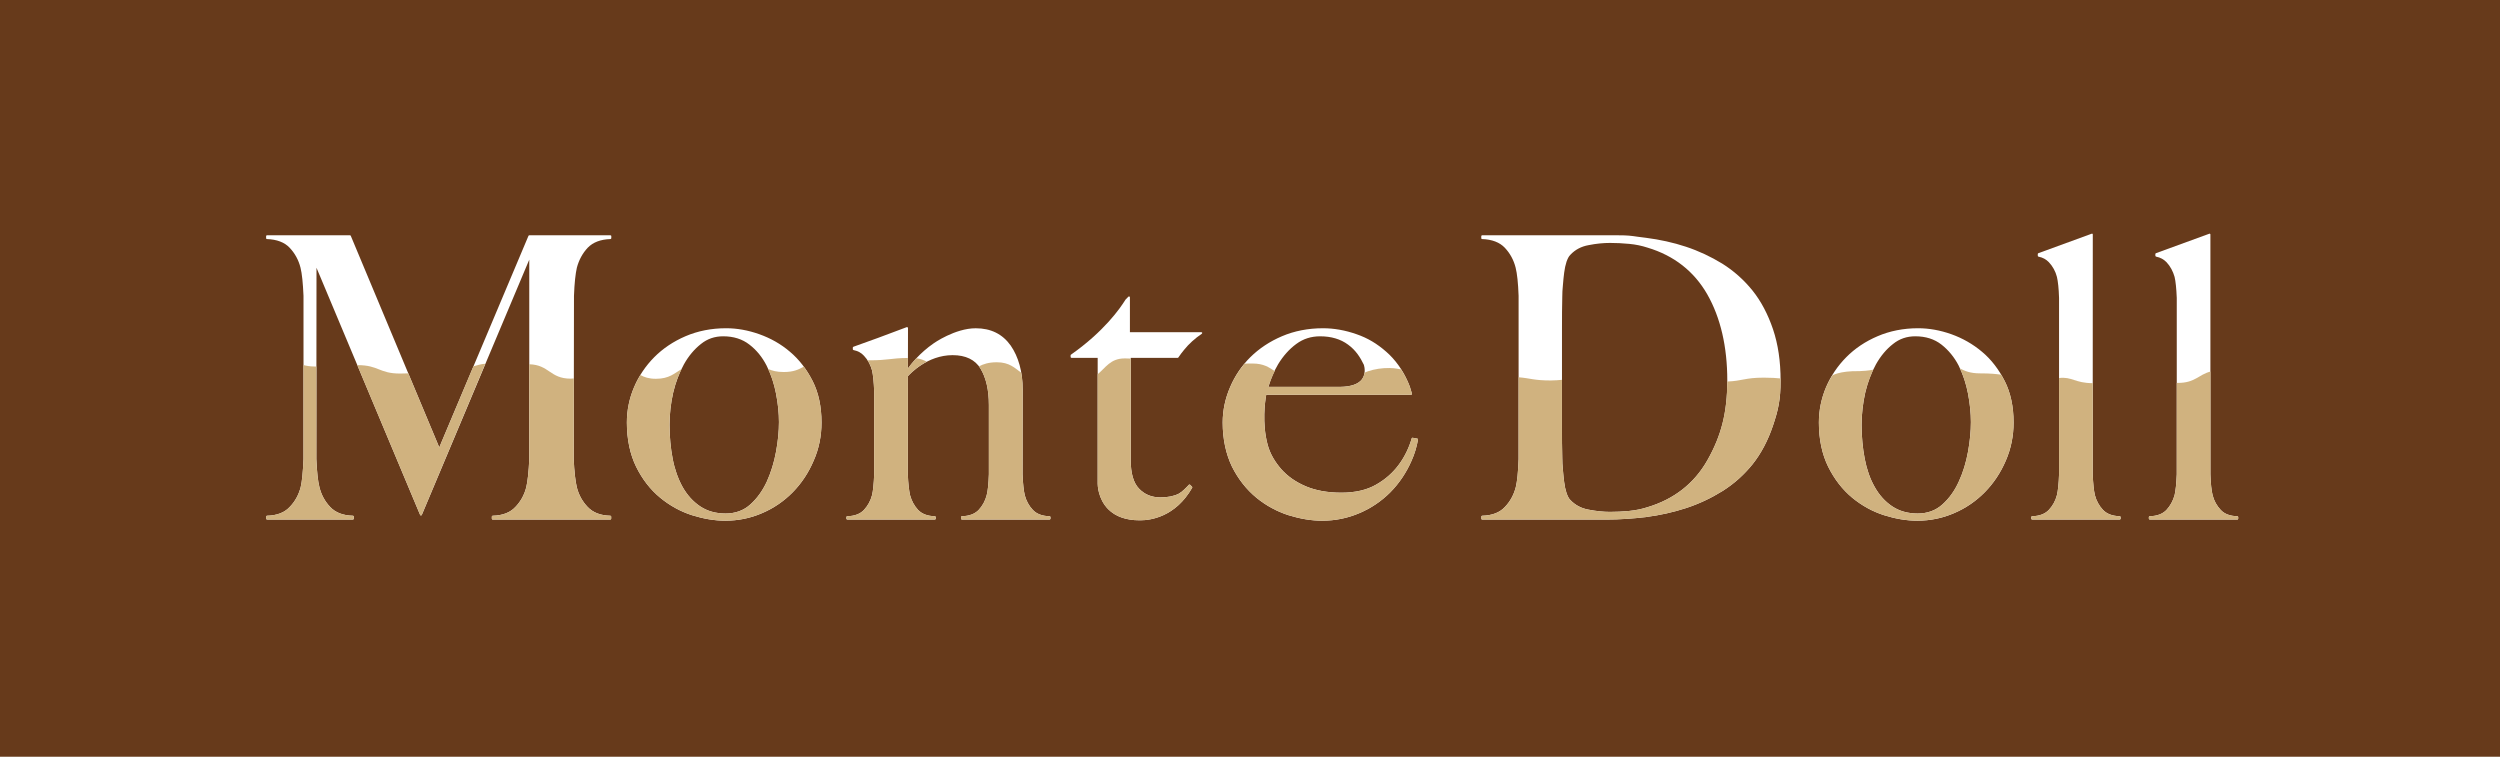
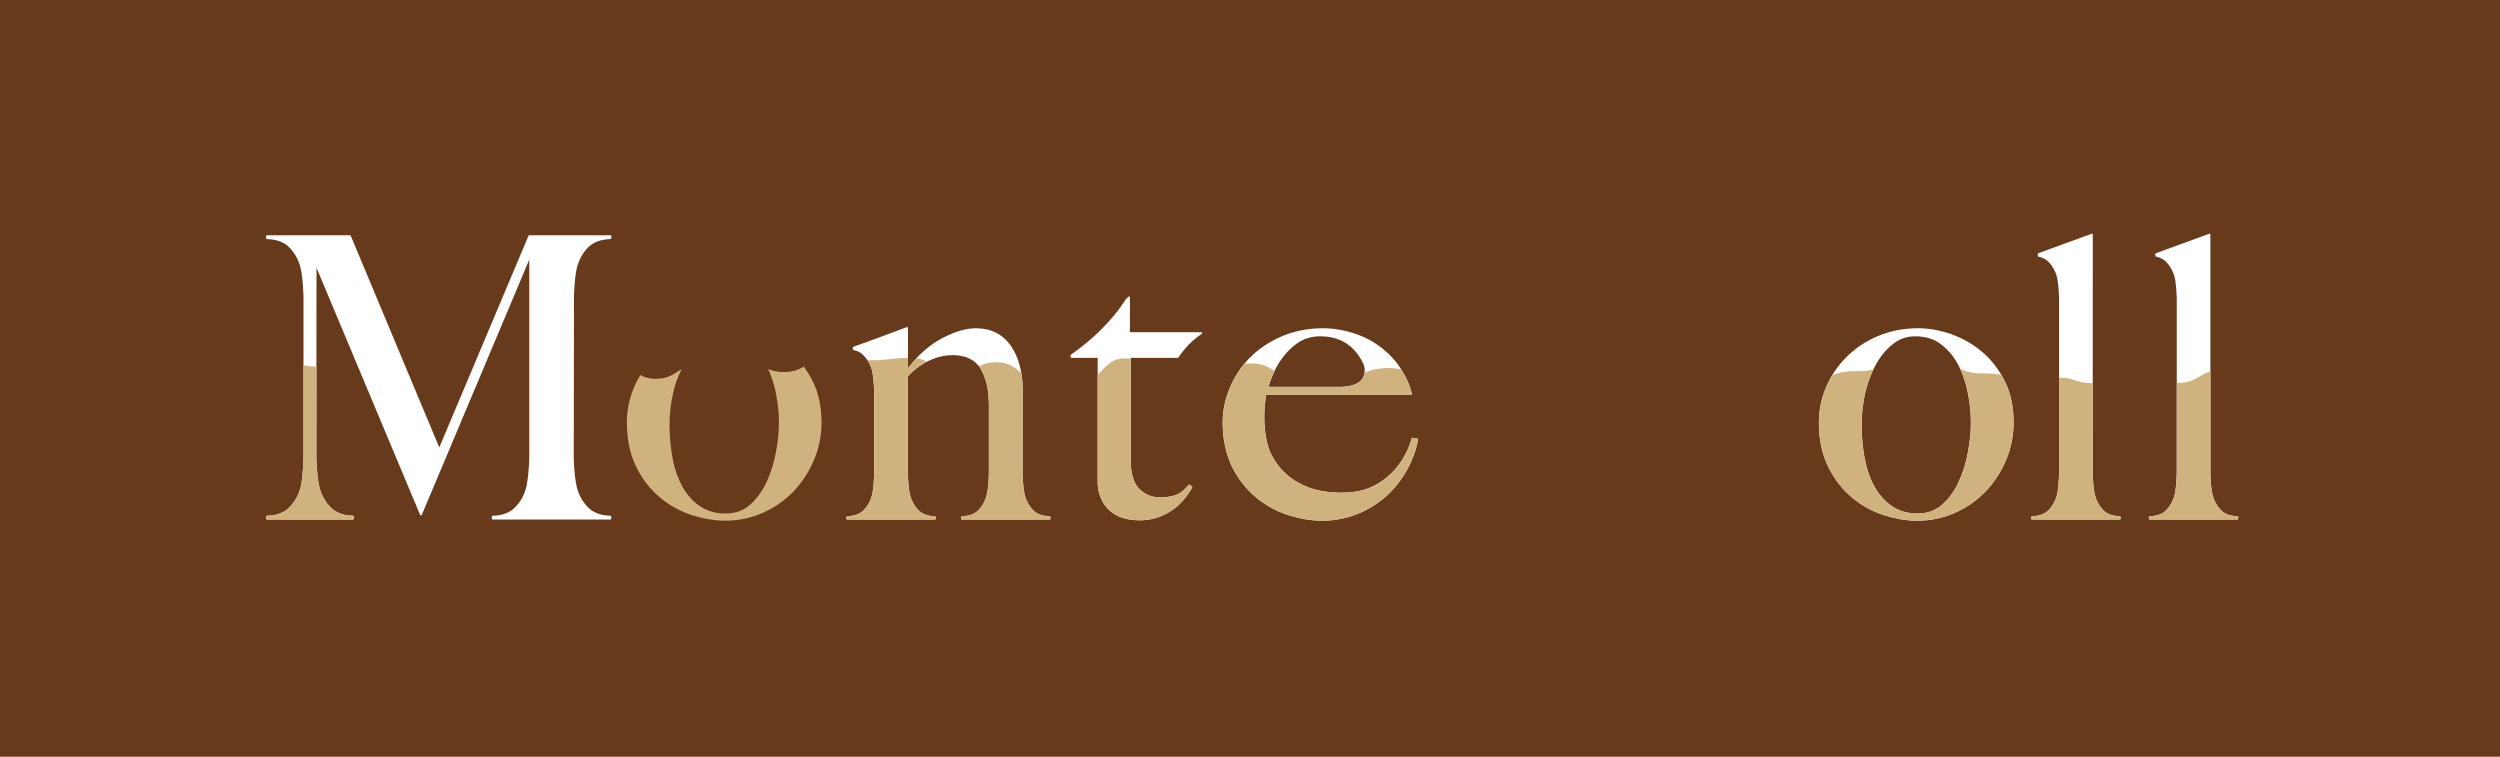
<svg xmlns="http://www.w3.org/2000/svg" version="1.1" id="レイヤー_1" x="0px" y="0px" width="214.208px" height="64.841px" viewBox="0 0 214.208 64.841" style="enable-background:new 0 0 214.208 64.841;" xml:space="preserve">
  <style type="text/css">

	.st0{fill:#FFFFFF;}
	.st1{fill:#673A1B;}
	.st2{fill:#D0B27F;}

</style>
  <g>
    <rect class="st1" width="214.208" height="64.841" />
    <g>
      <g>
-         <path class="st0" d="M62.143,44.616c-0.913,0-1.874-0.164-2.856-0.473c-0.98-0.314-1.908-0.826-2.729-1.504     c-0.839-0.693-1.529-1.584-2.054-2.649c-0.522-1.074-0.793-2.35-0.793-3.784c0-1.043,0.208-2.063,0.616-3.021     c0.412-0.977,0.998-1.84,1.733-2.582c0.736-0.741,1.636-1.348,2.683-1.797c1.041-0.445,2.204-0.681,3.473-0.681     c0.937,0,1.886,0.171,2.85,0.513c0.958,0.342,1.846,0.836,2.627,1.508c0.785,0.66,1.438,1.514,1.941,2.512     c0.504,1,0.757,2.191,0.757,3.549c0,1.139-0.22,2.249-0.674,3.266c-0.433,1.028-1.041,1.938-1.788,2.701     c-0.748,0.762-1.63,1.369-2.628,1.794C64.31,44.399,63.242,44.616,62.143,44.616z M61.966,28.815     c-0.717,0-1.349,0.21-1.904,0.656c-0.562,0.441-1.059,1.027-1.456,1.738c-0.4,0.724-0.717,1.541-0.925,2.433     c-0.205,0.9-0.311,1.829-0.311,2.762c0,1.022,0.091,1.999,0.269,2.915c0.171,0.9,0.464,1.715,0.848,2.407     c0.394,0.696,0.897,1.249,1.501,1.657c0.607,0.409,1.337,0.617,2.185,0.617c0.833,0,1.55-0.26,2.121-0.779     c0.574-0.516,1.043-1.168,1.407-1.949c0.357-0.794,0.625-1.654,0.791-2.564c0.168-0.902,0.25-1.764,0.25-2.541     c0-0.754-0.082-1.575-0.25-2.441c-0.165-0.857-0.434-1.664-0.806-2.396c-0.373-0.727-0.861-1.334-1.474-1.803     C63.608,29.053,62.848,28.815,61.966,28.815z" />
-       </g>
+         </g>
      <g>
        <path class="st0" d="M164.28,44.616c-0.919,0-1.877-0.164-2.854-0.473c-0.986-0.314-1.908-0.826-2.731-1.504     c-0.833-0.693-1.522-1.584-2.051-2.649c-0.528-1.074-0.797-2.347-0.797-3.784c0-1.035,0.208-2.054,0.613-3.021     c0.415-0.977,1.005-1.843,1.737-2.582c0.734-0.741,1.629-1.348,2.686-1.797c1.034-0.445,2.209-0.681,3.46-0.681     c0.937,0,1.898,0.171,2.859,0.513c0.956,0.342,1.847,0.846,2.628,1.508c0.793,0.66,1.44,1.514,1.943,2.512     c0.504,1,0.758,2.191,0.758,3.549c0,1.139-0.223,2.249-0.669,3.266c-0.439,1.028-1.047,1.938-1.798,2.701     c-0.75,0.762-1.633,1.369-2.63,1.794C166.44,44.399,165.377,44.616,164.28,44.616z M164.106,28.815     c-0.709,0-1.35,0.21-1.902,0.656c-0.57,0.441-1.059,1.027-1.461,1.738c-0.4,0.724-0.715,1.541-0.922,2.433     c-0.201,0.9-0.312,1.829-0.312,2.762c0,1.022,0.092,1.999,0.269,2.915c0.174,0.906,0.458,1.715,0.852,2.407     c0.391,0.696,0.891,1.249,1.498,1.657c0.607,0.409,1.344,0.617,2.18,0.617c0.845,0,1.55-0.26,2.127-0.779     c0.573-0.516,1.047-1.168,1.397-1.949c0.369-0.794,0.629-1.654,0.794-2.564c0.164-0.902,0.246-1.764,0.246-2.541     c0-0.754-0.082-1.575-0.246-2.441c-0.165-0.857-0.434-1.664-0.8-2.396c-0.376-0.727-0.876-1.334-1.474-1.803     C165.75,29.053,164.994,28.815,164.106,28.815z" />
      </g>
      <g>
        <path class="st0" d="M52.295,44.517H42.221c-0.049,0-0.08-0.037-0.08-0.076V44.26c0-0.034,0.031-0.07,0.08-0.07     c0.839-0.019,1.495-0.271,1.944-0.757c0.445-0.464,0.763-1.031,0.928-1.693c0.119-0.507,0.208-1.328,0.256-2.402v-17.09     l-9.21,21.875c-0.015,0.021-0.042,0.043-0.07,0.043l0,0c-0.031,0-0.061-0.021-0.07-0.043l-8.881-21.179l-0.012,16.394     c0.049,1.074,0.131,1.896,0.263,2.402c0.165,0.662,0.473,1.229,0.916,1.693c0.449,0.485,1.108,0.738,1.956,0.757     c0.037,0,0.073,0.036,0.073,0.07v0.181c0,0.039-0.046,0.076-0.073,0.076h-7.358c-0.033,0-0.076-0.037-0.076-0.076V44.26     c0-0.034,0.043-0.07,0.07-0.07c0.854-0.019,1.507-0.271,1.95-0.757c0.455-0.464,0.763-1.031,0.937-1.693     c0.116-0.492,0.192-1.261,0.241-2.402V25.342c-0.049-1.096-0.128-1.896-0.256-2.405c-0.165-0.658-0.479-1.229-0.931-1.709     c-0.439-0.467-1.102-0.717-1.95-0.744c-0.04,0-0.067-0.046-0.067-0.073v-0.171c0-0.052,0.027-0.079,0.067-0.079h7.117     c0.037,0,0.058,0.015,0.07,0.042l7.583,18.135l7.645-18.135c0.012-0.027,0.049-0.042,0.073-0.042h6.946     c0.04,0,0.077,0.027,0.077,0.079v0.171c0,0.027-0.037,0.073-0.07,0.073c-0.854,0.027-1.501,0.277-1.953,0.744     c-0.446,0.479-0.754,1.051-0.928,1.709c-0.116,0.51-0.208,1.31-0.247,2.405l-0.021,13.995c0.042,1.074,0.146,1.896,0.262,2.402     c0.165,0.662,0.482,1.229,0.925,1.693c0.455,0.485,1.102,0.738,1.95,0.757c0.04,0,0.073,0.036,0.073,0.07v0.181     C52.368,44.479,52.334,44.517,52.295,44.517z" />
      </g>
      <g>
-         <path class="st0" d="M137.649,44.517h-10.65c-0.043,0-0.07-0.037-0.07-0.076V44.26c0-0.034,0.027-0.07,0.07-0.07     c0.849-0.019,1.505-0.271,1.951-0.757c0.445-0.464,0.756-1.031,0.928-1.693c0.118-0.492,0.201-1.254,0.24-2.402V25.342     c-0.039-1.096-0.125-1.896-0.253-2.405c-0.165-0.658-0.476-1.229-0.928-1.709c-0.442-0.467-1.103-0.717-1.947-0.744     c-0.04,0-0.07-0.046-0.07-0.073v-0.171c0-0.052,0.03-0.079,0.07-0.079h11.704c0.741,0,1.037,0.036,1.635,0.125     c0.195,0.024,0.428,0.055,0.711,0.091c1.17,0.15,2.329,0.403,3.409,0.761c1.096,0.36,2.143,0.854,3.122,1.452     c0.977,0.613,1.846,1.383,2.591,2.305c0.735,0.918,1.321,2.035,1.755,3.314c0.437,1.303,0.65,2.746,0.65,4.396     c0,1.651-0.201,2.521-0.65,3.857c-0.434,1.289-1.02,2.396-1.755,3.32c-0.745,0.919-1.614,1.694-2.591,2.302     c-0.971,0.604-2.023,1.099-3.122,1.456c-1.095,0.356-2.239,0.609-3.409,0.76C139.889,44.442,138.745,44.517,137.649,44.517z      M137.952,20.815c-0.57,0-1.188,0.059-1.828,0.188c-0.638,0.112-1.162,0.391-1.571,0.83c-0.132,0.125-0.229,0.32-0.327,0.588     c-0.088,0.281-0.161,0.592-0.201,0.932c-0.043,0.338-0.082,0.707-0.109,1.074c-0.04,0.363-0.055,0.711-0.055,1.02     c-0.021,0.732-0.025,1.688-0.025,2.85v8.075c0,1.159,0.004,2.124,0.025,2.856c0,0.309,0.015,0.652,0.055,1.021     c0.027,0.361,0.066,0.727,0.109,1.066c0.04,0.342,0.113,0.658,0.201,0.934c0.098,0.268,0.195,0.47,0.327,0.592     c0.409,0.434,0.934,0.717,1.571,0.83c0.646,0.125,1.258,0.189,1.828,0.189c0.527,0,1.074-0.025,1.643-0.08     c0.552-0.057,1.08-0.162,1.563-0.32c2.279-0.684,4.004-2.032,5.133-4.016c1.205-2.127,1.709-4.105,1.709-6.84     c0-2.908-0.58-5.386-1.709-7.373c-1.129-1.977-2.854-3.335-5.133-4.016c-0.482-0.156-1.011-0.271-1.563-0.32     C139.036,20.841,138.479,20.815,137.952,20.815z" />
-       </g>
+         </g>
      <g>
        <path class="st0" d="M89.932,44.517h-7.51c-0.042,0-0.076-0.037-0.076-0.076v-0.139c0-0.036,0.034-0.069,0.07-0.069     c0.629-0.016,1.117-0.198,1.444-0.546c0.333-0.357,0.562-0.785,0.684-1.264c0.098-0.369,0.159-0.98,0.186-1.783v-5.944     c0-1.288-0.241-2.328-0.714-3.112c-0.47-0.766-1.276-1.154-2.39-1.154c-2.179,0-3.656,1.611-3.833,1.801l-0.006,8.41     c0.027,0.801,0.104,1.401,0.189,1.786c0.128,0.476,0.354,0.903,0.684,1.261c0.333,0.348,0.815,0.53,1.44,0.546     c0.042,0,0.076,0.033,0.076,0.069v0.139c0,0.039-0.034,0.076-0.076,0.076h-7.501c-0.042,0-0.076-0.037-0.076-0.076v-0.139     c0-0.036,0.027-0.069,0.076-0.069c0.62-0.016,1.108-0.198,1.431-0.546c0.333-0.357,0.562-0.785,0.69-1.264     c0.088-0.369,0.152-0.98,0.18-1.783v-7.113c-0.028-0.803-0.092-1.406-0.18-1.788c-0.128-0.479-0.357-0.9-0.69-1.255     c-0.232-0.259-0.521-0.411-0.894-0.488c-0.04-0.006-0.064-0.042-0.064-0.072v-0.144c0-0.021,0.021-0.056,0.052-0.07l2.127-0.767     l2.445-0.915c0.021-0.006,0.049,0,0.067,0.015c0.024,0.014,0.037,0.031,0.037,0.062l-0.006,3.464     c0.287-0.396,1.019-1.33,2.191-2.143c0.021-0.018,1.846-1.3,3.617-1.3c1.297,0,2.292,0.491,2.997,1.479     c0.668,0.969,1.028,2.234,1.028,3.781l-0.009,7.254c0.028,0.801,0.098,1.401,0.187,1.786c0.125,0.476,0.351,0.903,0.689,1.261     c0.327,0.348,0.809,0.53,1.44,0.546c0.04,0,0.073,0.033,0.073,0.069v0.139C90.005,44.479,89.972,44.517,89.932,44.517z" />
      </g>
      <g>
        <path class="st0" d="M181.625,44.517h-7.501c-0.043,0-0.077-0.037-0.077-0.076v-0.139c0-0.036,0.034-0.069,0.077-0.069     c0.619-0.016,1.103-0.198,1.429-0.546c0.336-0.357,0.57-0.785,0.691-1.264c0.09-0.369,0.156-0.98,0.182-1.783V25.522     c-0.025-0.813-0.092-1.414-0.182-1.795c-0.121-0.473-0.355-0.906-0.691-1.26c-0.232-0.242-0.522-0.406-0.892-0.477     c-0.04-0.012-0.058-0.046-0.058-0.089v-0.128c0-0.031,0.018-0.064,0.042-0.076l4.575-1.67c0.027-0.014,0.049-0.006,0.07,0.004     c0.021,0.015,0.027,0.039,0.027,0.064l-0.006,20.543c0.033,0.801,0.094,1.401,0.186,1.786c0.123,0.476,0.357,0.903,0.688,1.261     c0.332,0.348,0.814,0.53,1.439,0.546c0.033,0,0.076,0.033,0.076,0.069v0.139C181.702,44.479,181.659,44.517,181.625,44.517z" />
      </g>
      <g>
        <path class="st0" d="M191.7,44.517h-7.504c-0.033,0-0.076-0.037-0.076-0.076v-0.139c0-0.036,0.037-0.069,0.076-0.069     c0.629-0.016,1.111-0.198,1.439-0.546c0.33-0.357,0.559-0.785,0.691-1.264c0.09-0.369,0.152-0.98,0.186-1.783V25.522     c-0.033-0.813-0.096-1.414-0.186-1.795c-0.133-0.473-0.361-0.906-0.691-1.26c-0.234-0.242-0.529-0.406-0.893-0.477     c-0.041-0.012-0.064-0.046-0.064-0.089v-0.128c0-0.031,0.021-0.064,0.043-0.076l4.58-1.67c0.021-0.014,0.049-0.006,0.061,0.004     c0.027,0.015,0.033,0.039,0.033,0.064V40.64c0.027,0.801,0.09,1.401,0.189,1.786c0.117,0.476,0.352,0.903,0.688,1.261     c0.316,0.348,0.799,0.53,1.428,0.546c0.049,0,0.076,0.033,0.076,0.069v0.139C191.776,44.479,191.749,44.517,191.7,44.517z" />
      </g>
      <path class="st0" d="M121.448,37.583l-0.408-0.074c-0.034-0.009-0.062,0.006-0.077,0.043c-0.231,0.803-0.592,1.56-1.093,2.243    c-0.506,0.69-1.159,1.278-1.955,1.728c-0.797,0.461-1.799,0.692-2.979,0.692c-1.179,0-2.201-0.187-3.047-0.546    c-0.848-0.36-1.55-0.846-2.096-1.459c-0.577-0.656-0.982-1.367-1.178-2.111c-0.495-1.854-0.221-3.717-0.119-4.273h9.207h3.204    c0.021,0,0.042-0.009,0.055-0.029c0.016-0.021,0.021-0.043,0.016-0.07c-0.095-0.367-0.214-0.732-0.372-1.063    c-0.449-1.004-1.063-1.857-1.819-2.518c-0.8-0.705-1.603-1.182-2.548-1.508c-0.968-0.342-1.938-0.513-2.881-0.513    c-1.275,0-2.46,0.235-3.507,0.681c-1.056,0.449-1.966,1.056-2.716,1.797c-0.745,0.739-1.322,1.605-1.74,2.582    c-0.412,0.959-0.632,1.979-0.632,3.021c0,1.435,0.284,2.71,0.8,3.784c0.537,1.065,1.242,1.956,2.082,2.649    c0.826,0.678,1.77,1.189,2.756,1.504c0.998,0.309,1.965,0.473,2.881,0.473c1.119,0,2.188-0.217,3.195-0.649    c1.006-0.425,1.897-1.032,2.658-1.794c0.753-0.764,1.367-1.673,1.814-2.701c0.26-0.574,0.439-1.182,0.55-1.798    C121.506,37.628,121.481,37.592,121.448,37.583z M111.069,29.472c0.602-0.446,1.281-0.656,2.048-0.656    c0.937,0,1.749,0.237,2.386,0.711c0.678,0.49,1.063,1.119,1.358,1.732c0.062,0.201,0.181,0.77-0.161,1.239    c-0.306,0.412-0.946,0.638-1.855,0.65h-6.165c0.21-0.705,0.491-1.358,0.833-1.938C109.946,30.499,110.467,29.913,111.069,29.472z" />
      <g>
        <path class="st0" d="M97.711,44.58h-0.077c-1.144,0-2.051-0.32-2.679-0.949c-0.9-0.912-0.903-2.127-0.903-2.182V30.664h-2.24     c-0.033,0-0.079-0.036-0.079-0.076v-0.153c0-0.021,0.015-0.042,0.046-0.057c2.823-1.987,4.196-3.953,4.657-4.703l0.247-0.254     c0.028-0.023,0.055-0.027,0.083-0.018c0.027,0.009,0.049,0.039,0.049,0.07v2.993h6.125c0.027,0,0.055,0.019,0.07,0.04     c0.006,0.039-0.009,0.07-0.037,0.094c-0.577,0.389-1.096,0.85-1.52,1.38c-0.159,0.187-0.317,0.403-0.485,0.647     c-0.012,0.023-0.04,0.036-0.061,0.036h-4.022v8.768c0,1.117,0.232,1.935,0.702,2.427c0.476,0.506,1.09,0.76,1.837,0.76     c0.625,0,1.15-0.102,1.563-0.309c0.299-0.156,0.671-0.543,0.873-0.763c0.012-0.019,0.034-0.028,0.052-0.028     c0.012,0,0.04,0.004,0.061,0.021c0.073,0.08,0.076,0.086,0.14,0.141l0.021,0.019c0.027,0.027,0.034,0.067,0.015,0.095     C100.708,44.309,98.557,44.58,97.711,44.58z" />
      </g>
    </g>
    <g>
      <path class="st2" d="M68.869,31.411c-0.421,0.248-0.873,0.465-1.715,0.465c-0.598,0-0.998-0.11-1.34-0.266    c0.299,0.652,0.534,1.361,0.678,2.115c0.168,0.866,0.25,1.688,0.25,2.441c0,0.777-0.082,1.639-0.25,2.541    c-0.165,0.91-0.434,1.771-0.791,2.564c-0.363,0.781-0.833,1.434-1.407,1.949c-0.571,0.52-1.288,0.779-2.121,0.779    c-0.848,0-1.578-0.208-2.185-0.617c-0.604-0.408-1.108-0.961-1.501-1.657c-0.384-0.692-0.677-1.507-0.848-2.407    c-0.177-0.916-0.269-1.893-0.269-2.915c0-0.933,0.106-1.861,0.311-2.762c0.171-0.732,0.412-1.401,0.723-2.021    c-0.616,0.36-1.05,0.836-2.203,0.836c-0.598,0-0.992-0.134-1.331-0.322c-0.208,0.336-0.388,0.68-0.543,1.049    c-0.409,0.959-0.616,1.979-0.616,3.021c0,1.435,0.271,2.71,0.793,3.784c0.525,1.065,1.214,1.956,2.054,2.649    c0.821,0.678,1.749,1.189,2.729,1.504c0.982,0.309,1.944,0.473,2.856,0.473c1.099,0,2.167-0.217,3.158-0.649    c0.998-0.425,1.88-1.032,2.628-1.794c0.748-0.764,1.355-1.673,1.788-2.701c0.455-1.017,0.674-2.127,0.674-3.266    c0-1.357-0.253-2.549-0.757-3.549C69.406,32.208,69.146,31.79,68.869,31.411z" />
      <path class="st2" d="M89.932,44.232c-0.632-0.016-1.114-0.198-1.44-0.546c-0.339-0.357-0.564-0.785-0.689-1.261    c-0.089-0.385-0.159-0.985-0.187-1.786l0.009-7.254c0-0.518-0.042-0.998-0.119-1.445c-0.559-0.41-1.01-0.9-2.097-0.9    c-0.714,0-1.16,0.158-1.526,0.351c0.034,0.062,0.088,0.131,0.131,0.192c0.473,0.784,0.714,1.824,0.714,3.112v5.944    c-0.027,0.803-0.088,1.414-0.186,1.783c-0.122,0.479-0.351,0.906-0.684,1.264c-0.327,0.348-0.815,0.53-1.444,0.546    c-0.036,0-0.07,0.033-0.07,0.069v0.139c0,0.039,0.034,0.076,0.076,0.076h7.51c0.04,0,0.073-0.037,0.073-0.076v-0.139    C90.005,44.266,89.972,44.232,89.932,44.232z" />
      <path class="st2" d="M80.1,44.232c-0.625-0.016-1.108-0.198-1.44-0.546c-0.33-0.357-0.556-0.785-0.684-1.261    c-0.085-0.385-0.162-0.985-0.189-1.786l0.006-8.41c0.104-0.115,0.689-0.75,1.614-1.238c-0.241-0.132-0.525-0.248-0.894-0.297    c-0.342,0.367-0.583,0.681-0.72,0.873v-0.896c-1.517,0.015-1.621,0.201-3.336,0.201c-0.042,0-0.082,0-0.128,0    c0.177,0.259,0.308,0.552,0.391,0.866c0.088,0.382,0.152,0.985,0.18,1.788v7.113c-0.028,0.803-0.092,1.414-0.18,1.783    c-0.128,0.479-0.357,0.906-0.69,1.264c-0.323,0.348-0.812,0.53-1.431,0.546c-0.049,0-0.076,0.033-0.076,0.069v0.139    c0,0.039,0.034,0.076,0.076,0.076H80.1c0.042,0,0.076-0.037,0.076-0.076v-0.139C80.176,44.266,80.142,44.232,80.1,44.232z" />
      <path class="st2" d="M102.112,41.681c-0.064-0.055-0.067-0.061-0.14-0.141c-0.021-0.018-0.049-0.021-0.061-0.021    c-0.019,0-0.04,0.01-0.052,0.028c-0.201,0.22-0.574,0.606-0.873,0.763c-0.412,0.207-0.937,0.309-1.563,0.309    c-0.748,0-1.361-0.254-1.837-0.76c-0.47-0.492-0.702-1.31-0.702-2.427v-8.704c-0.159-0.015-0.333-0.018-0.525-0.018    c-1.227,0-1.633,0.814-2.307,1.352v9.388c0,0.055,0.003,1.27,0.903,2.182c0.628,0.629,1.535,0.949,2.679,0.949h0.077    c0.845,0,2.997-0.271,4.437-2.786c0.019-0.027,0.012-0.067-0.015-0.095L102.112,41.681z" />
      <path class="st2" d="M121.448,37.583l-0.408-0.074c-0.034-0.009-0.062,0.006-0.077,0.043c-0.231,0.803-0.592,1.56-1.093,2.243    c-0.506,0.69-1.159,1.278-1.955,1.728c-0.797,0.461-1.799,0.692-2.979,0.692c-1.179,0-2.201-0.187-3.047-0.546    c-0.848-0.36-1.55-0.846-2.096-1.459c-0.577-0.656-0.982-1.367-1.178-2.111c-0.495-1.854-0.221-3.717-0.119-4.273h9.207h3.204    c0.021,0,0.042-0.009,0.055-0.029c0.016-0.021,0.021-0.043,0.016-0.07c-0.095-0.367-0.214-0.732-0.372-1.063    c-0.159-0.363-0.354-0.702-0.553-1.014c-0.51-0.088-0.729-0.143-1.475-0.104c-0.607,0.037-1.324,0.211-1.66,0.391    c-0.021,0.184-0.091,0.379-0.219,0.562c-0.306,0.412-0.946,0.638-1.855,0.65h-6.165c0.146-0.479,0.336-0.925,0.546-1.349    c-0.49-0.32-0.939-0.653-1.91-0.653c-0.256,0-0.482,0-0.68,0.013c-0.51,0.606-0.925,1.284-1.239,2.025    c-0.412,0.959-0.632,1.979-0.632,3.021c0,1.435,0.284,2.71,0.8,3.784c0.537,1.065,1.242,1.956,2.082,2.649    c0.826,0.678,1.77,1.189,2.756,1.504c0.998,0.309,1.965,0.473,2.881,0.473c1.119,0,2.188-0.217,3.195-0.649    c1.006-0.425,1.897-1.032,2.658-1.794c0.753-0.764,1.367-1.673,1.814-2.701c0.26-0.574,0.439-1.182,0.55-1.798    C121.506,37.628,121.481,37.592,121.448,37.583z" />
-       <path class="st2" d="M151.132,32.358c-1.636,0-1.813,0.281-3.134,0.332c-0.016,2.676-0.514,4.648-1.709,6.754    c-1.129,1.983-2.854,3.332-5.133,4.016c-0.482,0.158-1.011,0.264-1.563,0.32c-0.568,0.055-1.115,0.08-1.643,0.08    c-0.57,0-1.182-0.064-1.828-0.189c-0.638-0.113-1.162-0.396-1.571-0.83c-0.132-0.122-0.229-0.324-0.327-0.592    c-0.088-0.275-0.161-0.592-0.201-0.934c-0.043-0.34-0.082-0.705-0.109-1.066c-0.04-0.369-0.055-0.713-0.055-1.021    c-0.021-0.732-0.025-1.697-0.025-2.856v-3.827c-0.268,0.021-0.561,0.055-0.964,0.055c-1.456,0-1.752-0.195-2.753-0.274v7.013    c-0.039,1.148-0.122,1.91-0.24,2.402c-0.172,0.662-0.482,1.229-0.928,1.693c-0.446,0.485-1.103,0.738-1.951,0.757    c-0.043,0-0.07,0.036-0.07,0.07v0.181c0,0.039,0.027,0.076,0.07,0.076h10.65c1.096,0,2.24-0.074,3.391-0.217    c1.17-0.15,2.314-0.403,3.409-0.76c1.099-0.357,2.151-0.852,3.122-1.456c0.977-0.607,1.846-1.383,2.591-2.302    c0.735-0.924,1.321-2.031,1.755-3.32c0.449-1.336,0.65-2.206,0.65-3.857c0-0.058-0.01-0.112-0.01-0.18    C152.209,32.392,151.789,32.358,151.132,32.358z" />
      <path class="st2" d="M171.463,32.104c-0.452-0.061-0.906-0.113-1.813-0.113c-0.846,0-1.295-0.207-1.716-0.421    c0.312,0.659,0.546,1.389,0.69,2.155c0.164,0.866,0.246,1.688,0.246,2.441c0,0.777-0.082,1.639-0.246,2.541    c-0.165,0.91-0.425,1.771-0.794,2.564c-0.351,0.781-0.824,1.434-1.397,1.949c-0.577,0.52-1.282,0.779-2.127,0.779    c-0.836,0-1.572-0.208-2.18-0.617c-0.607-0.408-1.107-0.961-1.498-1.657c-0.394-0.692-0.678-1.501-0.852-2.407    c-0.177-0.916-0.269-1.893-0.269-2.915c0-0.933,0.11-1.861,0.312-2.762c0.141-0.562,0.314-1.087,0.521-1.581    c0.049-0.128,0.104-0.26,0.159-0.381c-0.403,0.076-0.935,0.121-1.185,0.121c-1.715-0.033-2.328,0.376-2.328,0.376    c-0.198,0.32-0.373,0.653-0.528,1.007c-0.405,0.968-0.613,1.986-0.613,3.021c0,1.438,0.269,2.71,0.797,3.784    c0.528,1.065,1.218,1.956,2.051,2.649c0.823,0.678,1.745,1.189,2.731,1.504c0.977,0.309,1.935,0.473,2.854,0.473    c1.098,0,2.16-0.217,3.155-0.649c0.997-0.425,1.88-1.032,2.63-1.794c0.751-0.764,1.358-1.673,1.798-2.701    c0.446-1.017,0.669-2.127,0.669-3.266c0-1.357-0.254-2.549-0.758-3.549C171.676,32.458,171.564,32.288,171.463,32.104z" />
-       <path class="st2" d="M52.295,44.189c-0.849-0.019-1.496-0.271-1.95-0.757c-0.442-0.464-0.76-1.031-0.925-1.693    c-0.116-0.507-0.22-1.328-0.262-2.402l0.012-6.912c-0.085,0.012-0.177,0.019-0.271,0.019c-1.789,0-1.828-1.185-3.549-1.233v8.127    c-0.049,1.074-0.137,1.896-0.256,2.402c-0.165,0.662-0.482,1.229-0.928,1.693c-0.449,0.485-1.105,0.738-1.944,0.757    c-0.049,0-0.08,0.036-0.08,0.07v0.181c0,0.039,0.031,0.076,0.08,0.076h10.074c0.04,0,0.073-0.037,0.073-0.076V44.26    C52.368,44.226,52.334,44.189,52.295,44.189z" />
      <path class="st2" d="M30.24,44.189c-0.848-0.019-1.507-0.271-1.956-0.757c-0.442-0.464-0.751-1.031-0.916-1.693    c-0.131-0.507-0.214-1.328-0.263-2.402l0.003-7.932c-0.037,0-0.073,0-0.122,0c-0.406,0-0.724-0.058-0.983-0.125v8.057    c-0.049,1.142-0.125,1.91-0.241,2.402c-0.174,0.662-0.482,1.229-0.937,1.693c-0.443,0.485-1.096,0.738-1.95,0.757    c-0.027,0-0.07,0.036-0.07,0.07v0.181c0,0.039,0.043,0.076,0.076,0.076h7.358c0.027,0,0.073-0.037,0.073-0.076V44.26    C30.313,44.226,30.276,44.189,30.24,44.189z" />
-       <path class="st2" d="M37.637,38.337l-2.652-6.346c-0.205,0.006-0.424,0.016-0.702,0.016c-1.819,0-1.819-0.721-3.644-0.721    c-0.009,0-0.021,0-0.027,0l5.386,12.836c0.009,0.021,0.04,0.043,0.07,0.043c0.027,0,0.055-0.021,0.07-0.043l5.441-12.948    c-0.391,0-0.748,0.161-1.013,0.204L37.637,38.337z" />
      <path class="st2" d="M181.625,44.232c-0.625-0.016-1.107-0.198-1.439-0.546c-0.33-0.357-0.564-0.785-0.688-1.261    c-0.092-0.385-0.152-0.985-0.186-1.786v-7.809c-1.525,0-1.779-0.577-2.887-0.439v8.248c-0.025,0.803-0.092,1.414-0.182,1.783    c-0.121,0.479-0.355,0.906-0.691,1.264c-0.326,0.348-0.81,0.53-1.429,0.546c-0.043,0-0.077,0.033-0.077,0.069v0.139    c0,0.039,0.034,0.076,0.077,0.076h7.501c0.033,0,0.076-0.037,0.076-0.076v-0.139C181.702,44.266,181.659,44.232,181.625,44.232z" />
      <path class="st2" d="M191.7,44.232c-0.629-0.016-1.111-0.198-1.428-0.546c-0.336-0.357-0.57-0.785-0.688-1.261    c-0.1-0.385-0.162-0.985-0.189-1.786v-8.801c-1.025,0.266-1.305,0.971-2.789,0.971c-0.033,0-0.061-0.003-0.094-0.003v7.833    c-0.033,0.803-0.096,1.414-0.186,1.783c-0.133,0.479-0.361,0.906-0.691,1.264c-0.328,0.348-0.811,0.53-1.439,0.546    c-0.039,0-0.076,0.033-0.076,0.069v0.139c0,0.039,0.043,0.076,0.076,0.076h7.504c0.049,0,0.076-0.037,0.076-0.076v-0.139    C191.776,44.266,191.749,44.232,191.7,44.232z" />
    </g>
  </g>
</svg>